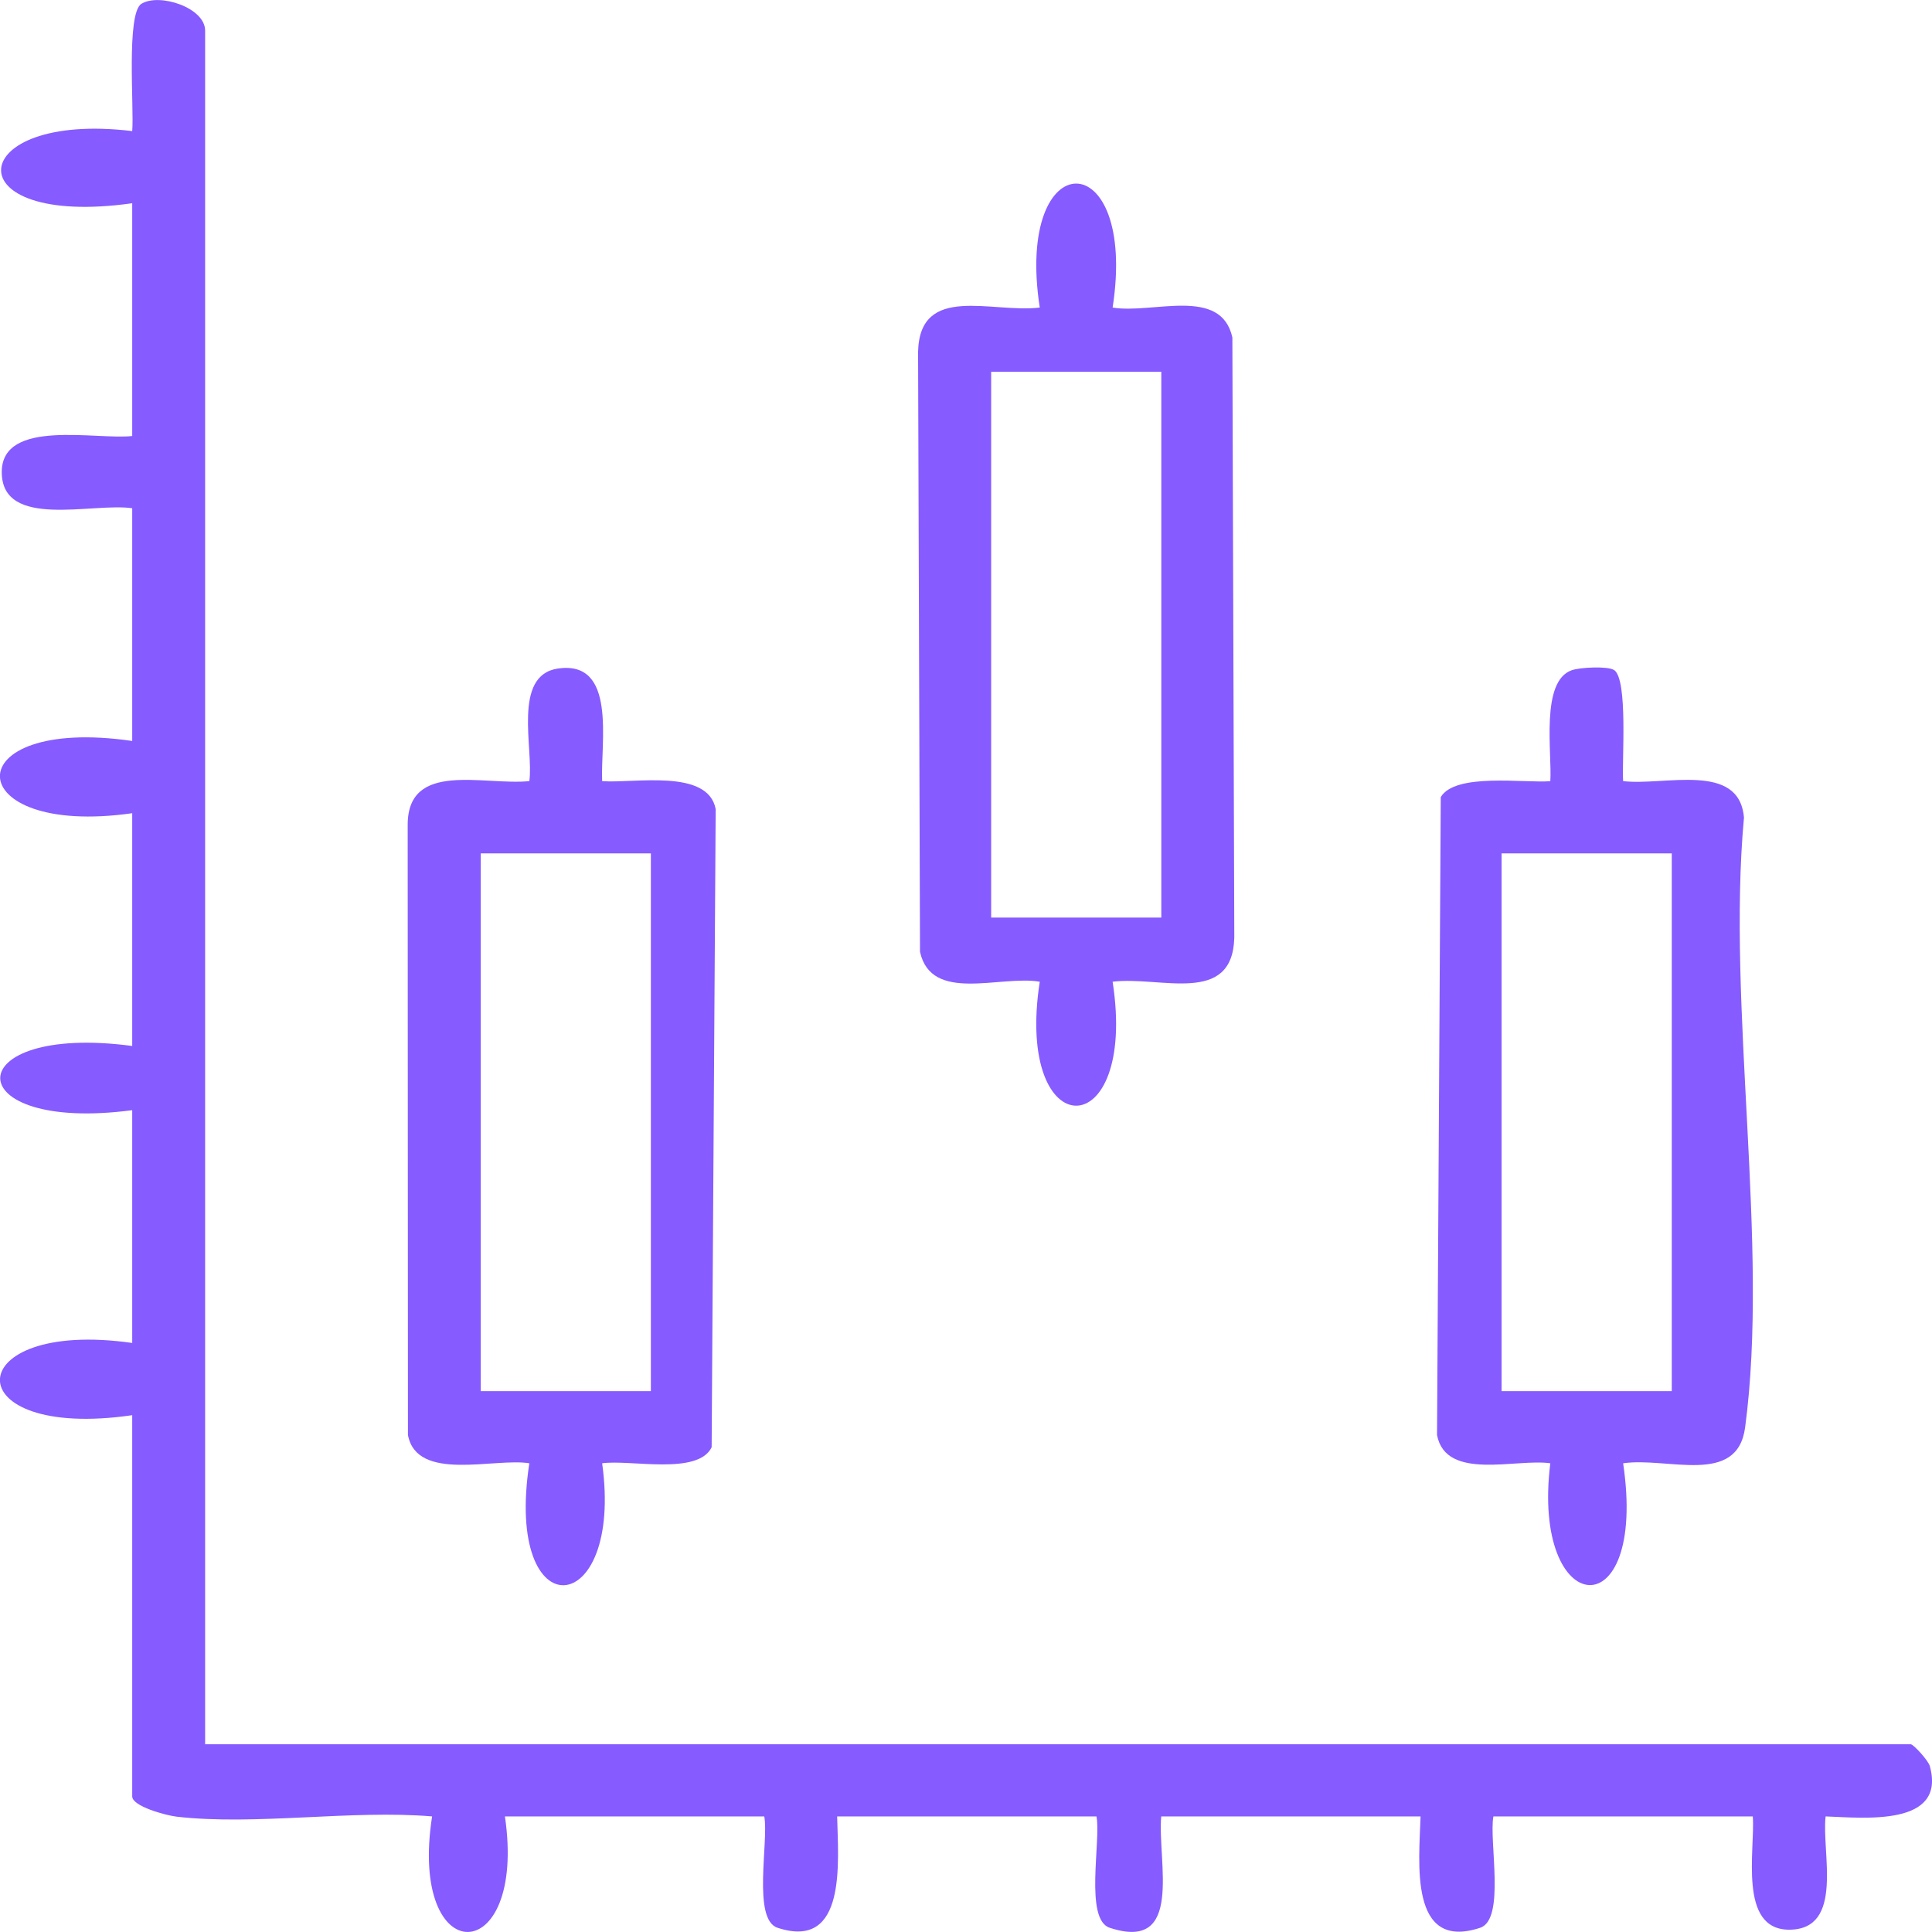
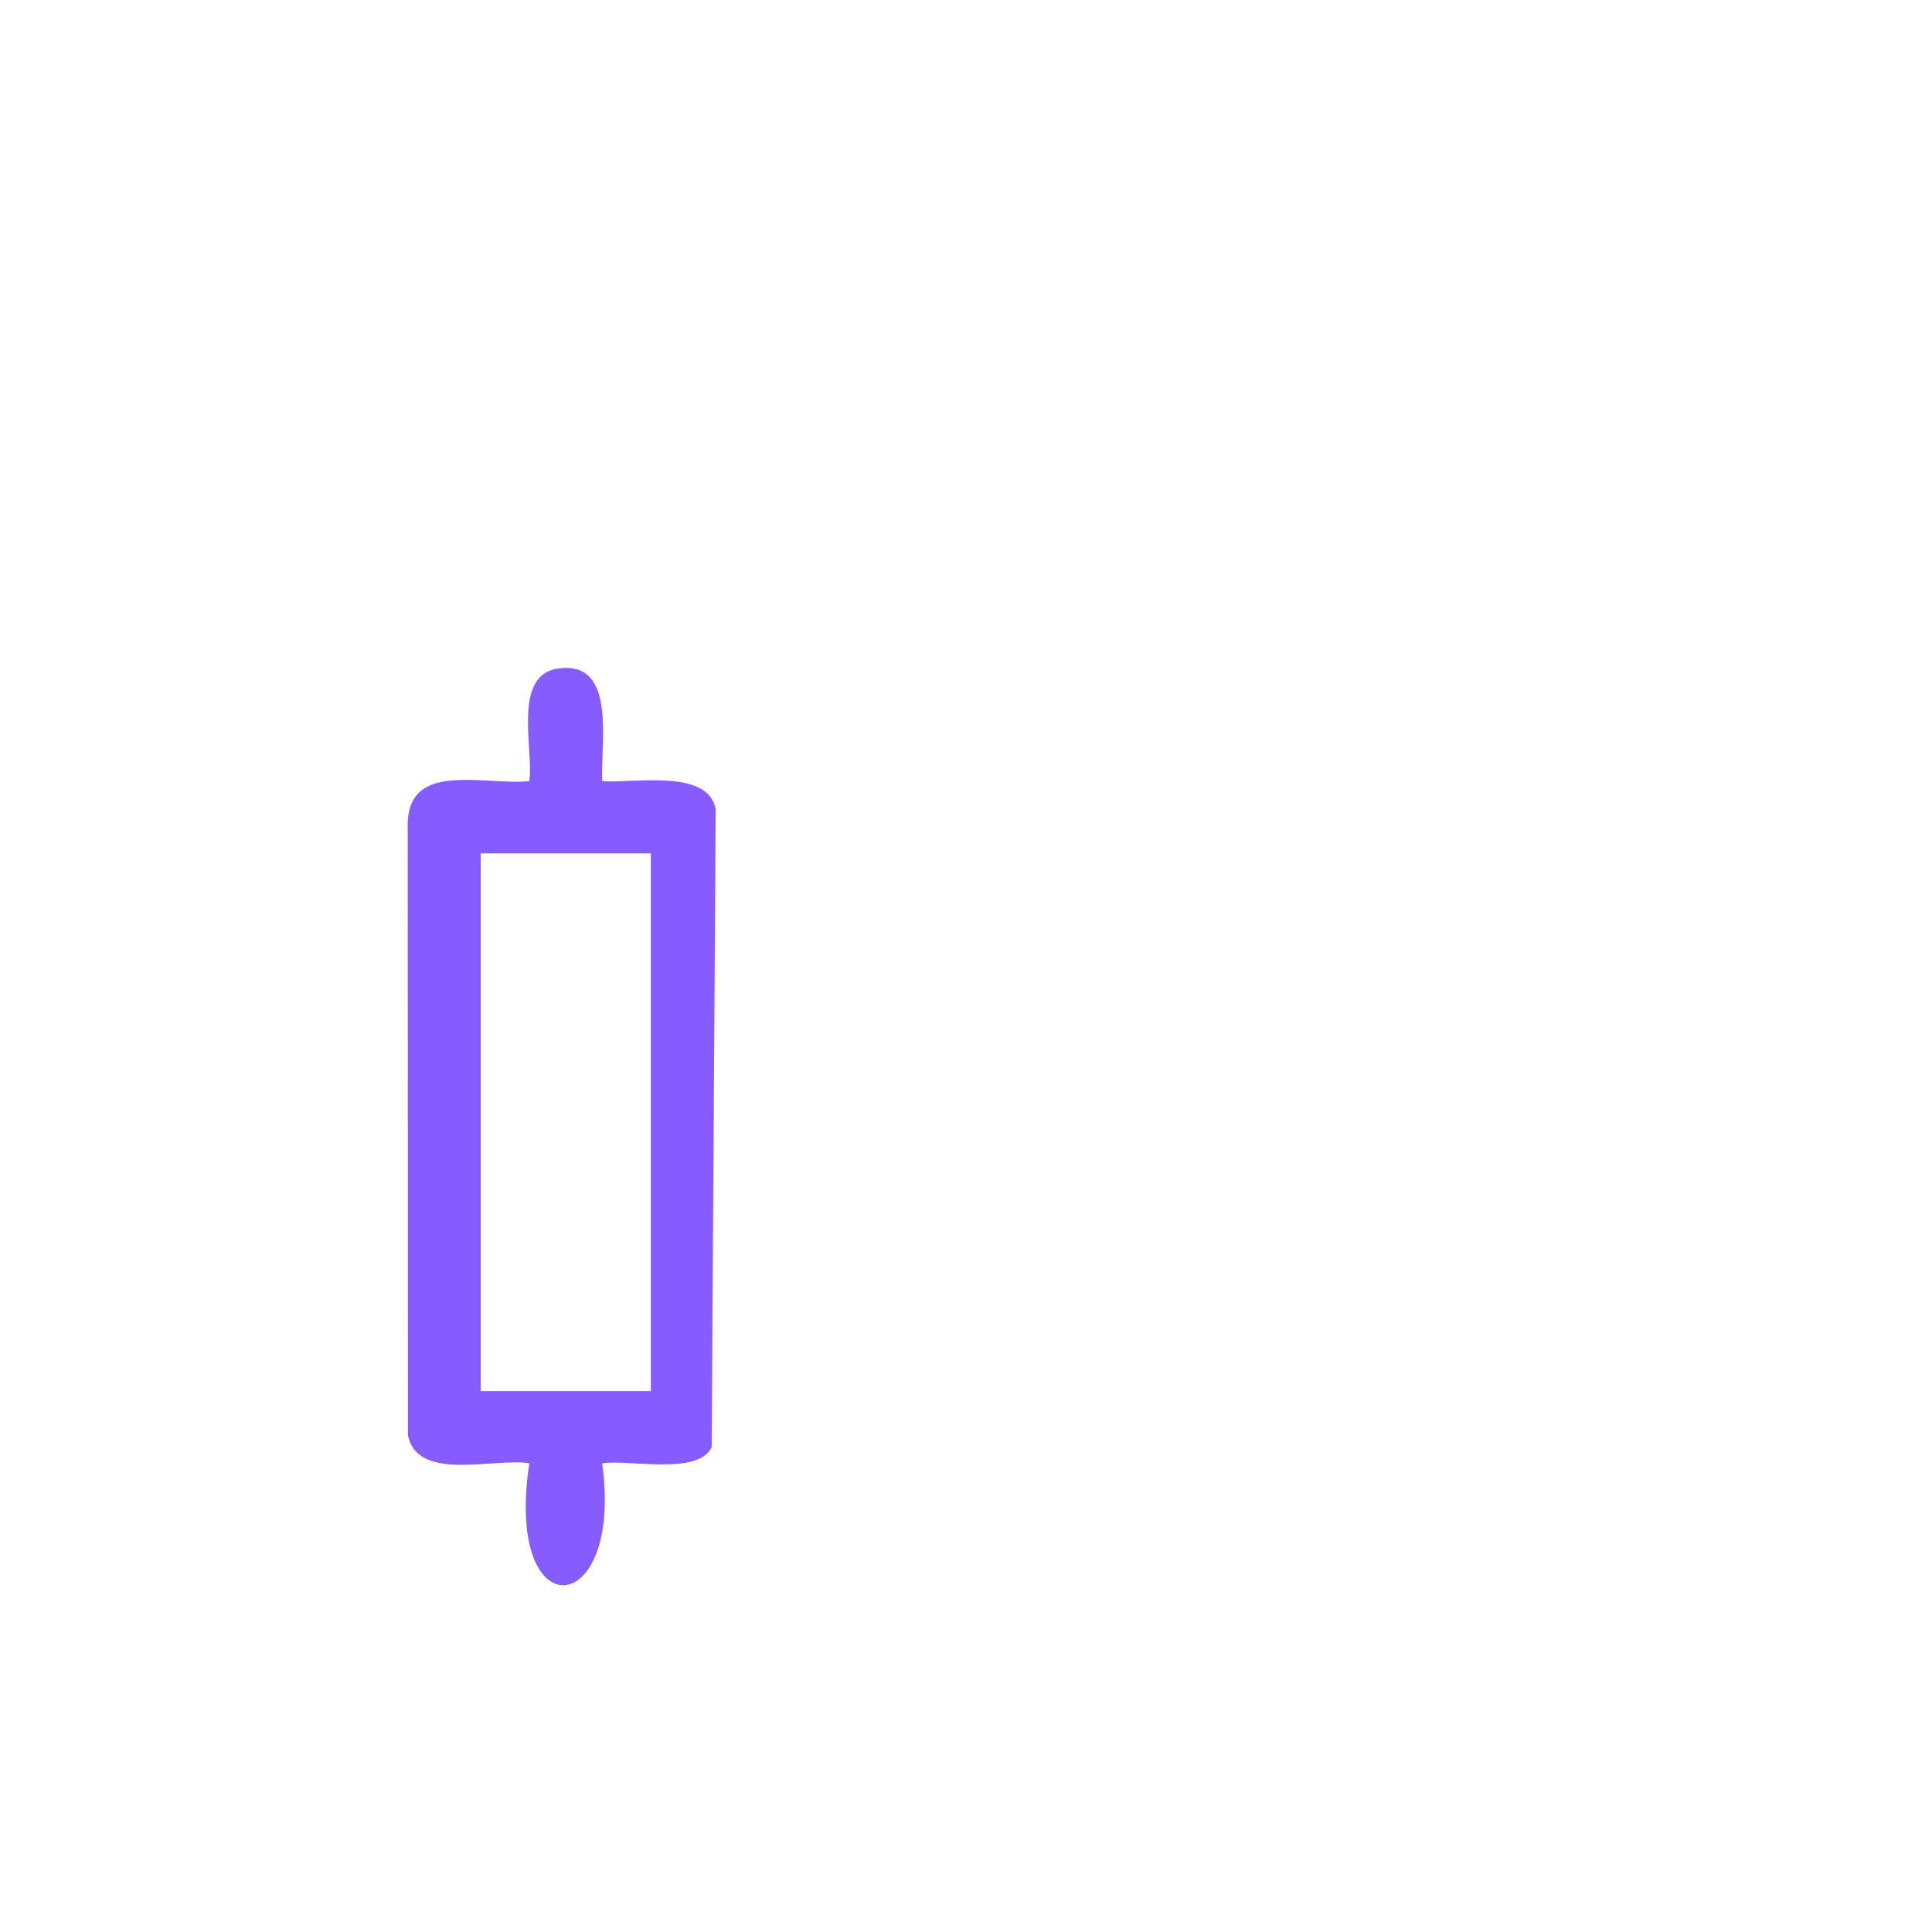
<svg xmlns="http://www.w3.org/2000/svg" width="46" height="46" viewBox="0 0 46 46" fill="none">
  <g clip-path="url(#clip0_2141_9084)">
-     <path d="M4.886 41.53H45.494C45.558 41.53 45.911 41.914 45.948 42.05C46.347 43.497 44.376 43.281 43.467 43.248C43.367 44.102 43.92 45.943 42.599 45.945C41.376 45.945 41.794 44.028 41.733 43.248H35.557C35.448 43.833 35.849 45.698 35.243 45.899C33.54 46.464 33.79 44.326 33.823 43.248H27.648C27.554 44.324 28.196 46.485 26.421 45.899C25.815 45.698 26.217 43.833 26.107 43.248H19.932C19.955 44.322 20.171 46.447 18.512 45.899C17.906 45.698 18.307 43.835 18.197 43.248H12.022C12.555 46.891 9.715 46.942 10.288 43.248C8.363 43.086 6.088 43.47 4.205 43.254C3.945 43.223 3.148 43.007 3.148 42.772V33.695C-1.107 34.314 -0.996 31.385 3.148 31.975V26.433C-1.05 26.987 -1.034 24.348 3.148 24.904V19.362C-0.996 19.953 -1.107 17.023 3.148 17.642V12.101C2.211 11.961 0.042 12.615 0.042 11.239C0.042 9.954 2.307 10.48 3.148 10.381V4.839C-1.146 5.446 -0.882 2.635 3.148 3.121C3.196 2.587 3 0.315 3.368 0.09C3.794 -0.172 4.884 0.18 4.884 0.73V41.53H4.886Z" fill="#865BFF" />
-     <path d="M26.491 7.323C27.444 7.482 29.07 6.809 29.342 8.034L29.388 22.326C29.344 23.951 27.635 23.236 26.491 23.374C27.098 27.31 24.149 27.31 24.756 23.374C23.803 23.215 22.177 23.888 21.905 22.663L21.859 8.37C21.903 6.746 23.613 7.461 24.756 7.323C24.151 3.379 27.098 3.394 26.491 7.323ZM27.65 8.852H23.599V21.847H27.65V8.852Z" fill="#865BFF" />
    <path d="M14.337 18.598C15.078 18.659 16.857 18.288 17.04 19.265L16.944 34.459C16.614 35.132 15.009 34.746 14.337 34.84C14.856 38.589 11.993 38.832 12.603 34.84C11.774 34.704 9.927 35.296 9.713 34.167L9.707 19.645C9.702 18.101 11.519 18.707 12.603 18.598C12.711 17.837 12.188 16.073 13.288 15.917C14.696 15.716 14.295 17.69 14.337 18.598ZM15.497 20.318H11.446V33.122H15.497V20.318Z" fill="#865BFF" />
-     <path d="M38.426 15.949C38.768 16.159 38.613 18.116 38.646 18.598C39.628 18.716 41.411 18.128 41.523 19.467C41.11 23.966 42.134 29.632 41.55 33.989C41.362 35.388 39.711 34.685 38.646 34.84C39.24 38.843 36.449 38.568 36.912 34.84C36.105 34.721 34.425 35.27 34.215 34.167L34.304 18.978C34.651 18.395 36.287 18.648 36.912 18.6C36.958 17.942 36.669 16.215 37.425 15.957C37.624 15.888 38.274 15.857 38.426 15.951V15.949ZM39.804 20.318H35.752V33.122H39.804V20.318Z" fill="#865BFF" />
  </g>
  <defs>
    <clipPath id="clip0_2141_9084">
      <rect width="46" height="46" fill="white" />
    </clipPath>
  </defs>
</svg>